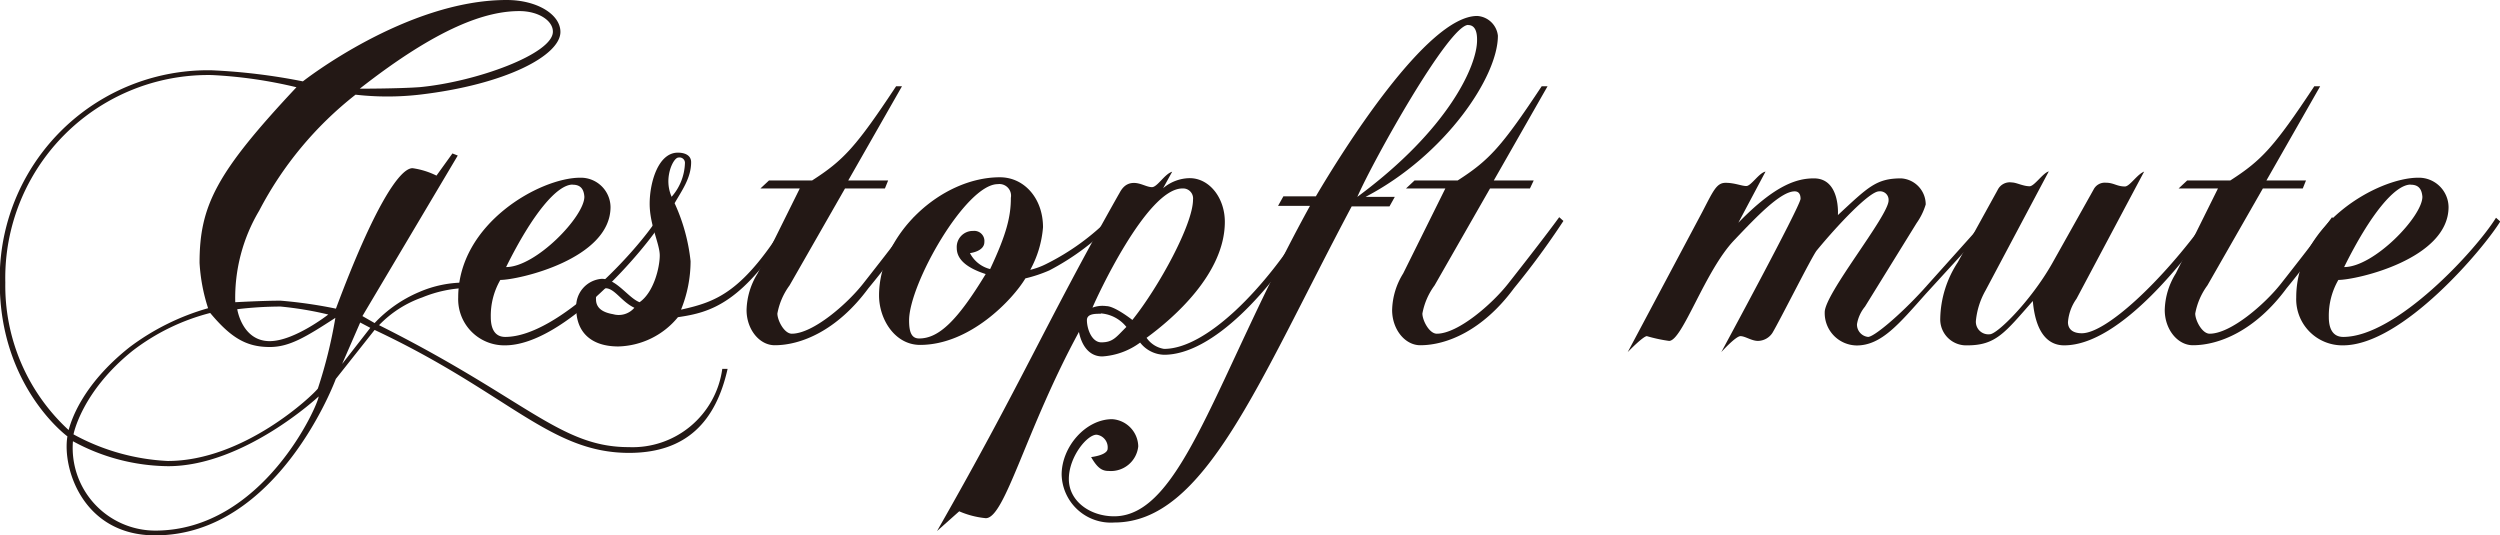
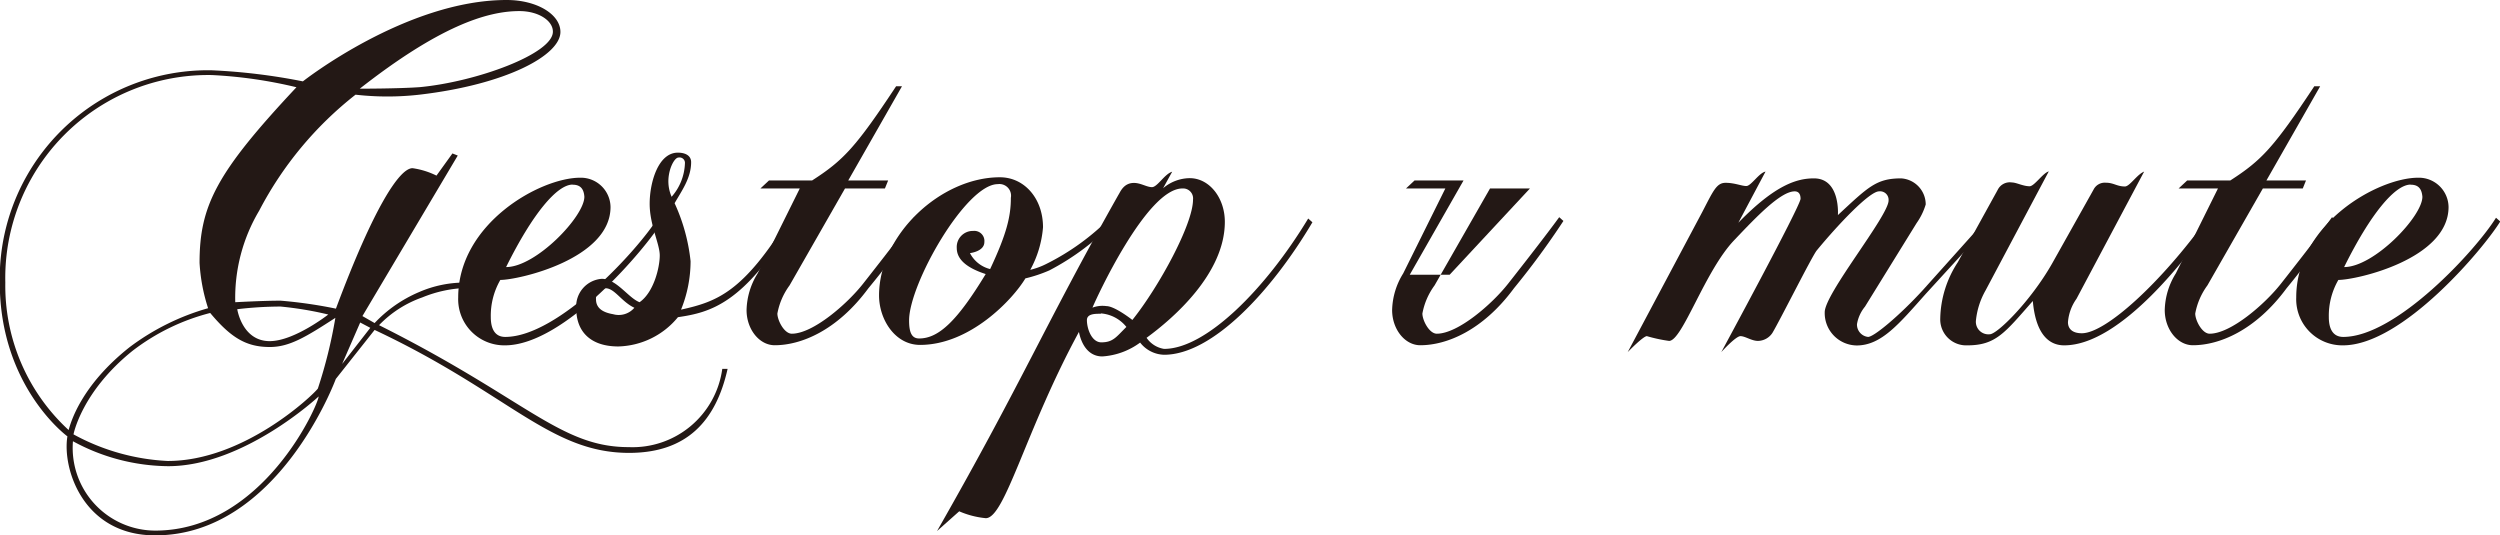
<svg xmlns="http://www.w3.org/2000/svg" viewBox="0 0 225.5 48.29">
  <defs>
    <style>.cls-1{fill:#231815;}</style>
  </defs>
  <title>アセット 1</title>
  <g id="レイヤー_2" data-name="レイヤー 2">
    <g id="レイヤー_1-2" data-name="レイヤー 1">
      <path class="cls-1" d="M56.74,40.85c-7.15,0-10.9-5.43-22.95-11.09l-3.5,4.42S25.11,48.29,14,48.29c-6.48,0-8.4-6-7.92-8.93,0,0-6.1-4.46-6.1-13.87A18.78,18.78,0,0,1,19.11,6.34a54.3,54.3,0,0,1,8.21,1S36.63,0,45.7,0c2.74,0,4.85,1.3,4.85,2.88,0,2.11-4.9,4.75-12.72,5.66a25.44,25.44,0,0,1-5.76,0A32.19,32.19,0,0,0,23.38,19a15.38,15.38,0,0,0-2.16,8.26s2.5-.14,4.08-.14a41.74,41.74,0,0,1,5,.72c3.36-9,5.71-12.67,6.91-12.67a7.08,7.08,0,0,1,2.16.67l1.44-2,.48.19L32.69,28.51l1.1.63a11.8,11.8,0,0,1,4-2.79,10.28,10.28,0,0,1,4.32-.86l.1.48a11.39,11.39,0,0,0-4.13.86,10,10,0,0,0-3.89,2.5c13.25,6.63,16.32,11,22.51,11a8.17,8.17,0,0,0,8.45-7.06h.48C64.57,38,61.93,40.85,56.74,40.85ZM19.11,6.77A18.31,18.31,0,0,0,.48,25.49a17.68,17.68,0,0,0,5.71,13.3c.19-.67,1.1-4,5.52-7.49a21.61,21.61,0,0,1,7.06-3.5A16.14,16.14,0,0,1,18,23.71c0-5.18,1.54-8.16,8.74-15.84A41,41,0,0,0,19.11,6.77ZM15.17,42.05A18.22,18.22,0,0,1,6.58,39.8,7.46,7.46,0,0,0,14,47.86c9.74,0,14.74-11.42,14.74-12.1C28.75,35.76,22,42.05,15.17,42.05ZM24.34,31.3c-2.11,0-3.5-.82-5.38-3.07a19.36,19.36,0,0,0-7,3.41c-4.61,3.7-5.33,7.54-5.33,7.54a19.65,19.65,0,0,0,8.5,2.4c6.86,0,13.06-5.9,13.54-6.53a42.88,42.88,0,0,0,1.58-6.38C27.6,30.39,26.11,31.3,24.34,31.3Zm1-3.65a34.35,34.35,0,0,0-3.94.24s.43,2.88,2.93,2.88c2.21,0,5.28-2.4,5.28-2.4A31.07,31.07,0,0,0,25.3,27.65Zm7.15,1.44-1.63,3.74,2.54-3.26ZM46.85,1c-3,0-7.3,1.44-14.4,7,0,0,3.55,0,5.42-.14,5.09-.48,12-3,12-5C49.88,1.87,48.58,1,46.85,1Z" />
      <path class="cls-1" d="M45.55,31.15a4.16,4.16,0,0,1-4.22-4.32c0-6.67,7.39-10.8,11-10.8a2.68,2.68,0,0,1,2.74,2.64c0,4.7-8.3,6.58-9.94,6.58a6.45,6.45,0,0,0-.86,3.36c0,1,.34,1.78,1.3,1.78,4.8,0,12-7.87,13.78-10.75l.38.34C58.27,22.37,50.93,31.15,45.55,31.15Zm6.1-14.5c-1.39,0-3.6,2.59-6,7.44,2.69,0,7.06-4.56,7.06-6.34C52.66,17,52.32,16.66,51.65,16.66Z" />
      <path class="cls-1" d="M61.15,28.61a7.18,7.18,0,0,1-5.38,2.64c-2.5,0-3.79-1.34-3.79-3.41a2.49,2.49,0,0,1,2.3-2.69c1.34,0,2.4,1.73,3.41,2.11,1.3-.91,1.82-3.17,1.82-4.22s-.91-2.74-.91-4.66.77-4.61,2.54-4.61c.72,0,1.2.29,1.2.86,0,1.44-.86,2.59-1.49,3.7a16.69,16.69,0,0,1,1.44,5.23,11.66,11.66,0,0,1-.86,4.37c3.22-.72,5.62-1.54,9.75-8.3l.38.34C67.1,27.41,64.08,28.18,61.15,28.61ZM54.62,26a.92.92,0,0,0-.86,1c0,.86.72,1.2,1.54,1.34a1.85,1.85,0,0,0,1.92-.58C56.06,27.22,55.44,26,54.62,26ZM61.2,14.21c-.34,0-.86.91-.91,2a3.49,3.49,0,0,0,.29,1.54,4.81,4.81,0,0,0,1.2-3A.49.49,0,0,0,61.2,14.21Z" />
      <path class="cls-1" d="M78.33,26c-2.83,3.84-6.1,5.14-8.45,5.14-1.39,0-2.54-1.44-2.54-3.17a6.51,6.51,0,0,1,1-3.31L72.14,17H68.59l.77-.72h3.89c2.83-1.82,3.94-3,7.58-8.5h.53l-4.85,8.5h3.6l-.29.72h-3.6l-5,8.74a6.16,6.16,0,0,0-1.1,2.54c0,.62.62,1.82,1.3,1.82,1.92,0,5-2.69,6.43-4.51,0,0,3.22-4.08,4.61-6l.38.34A71.3,71.3,0,0,1,78.33,26Z" />
      <path class="cls-1" d="M94.65,24.39a12.67,12.67,0,0,1-2.16.72c-1.15,1.92-5,6-9.5,6-2.26,0-3.7-2.3-3.7-4.46,0-5.47,5.57-10.66,10.9-10.66,2.21,0,3.89,1.92,3.89,4.51a9.58,9.58,0,0,1-1.15,3.84,6.64,6.64,0,0,0,1.44-.53,21.62,21.62,0,0,0,5.81-4.22l.38.34A22.38,22.38,0,0,1,94.65,24.39ZM90,16.61c-2.88,0-8,9-8,12.29,0,1.1.24,1.63.91,1.63,1.78,0,3.46-1.63,6-5.81C87,24.1,86.3,23.28,86.3,22.37a1.45,1.45,0,0,1,1.49-1.54.91.91,0,0,1,1,1c0,.86-1.3,1-1.3,1a2.81,2.81,0,0,0,1.82,1.44c1.49-3.17,1.87-4.75,1.87-6.43A1.05,1.05,0,0,0,90,16.61Z" />
      <path class="cls-1" d="M105,32a2.83,2.83,0,0,1-2.16-1.1,6.43,6.43,0,0,1-3.41,1.25c-1.2,0-1.87-1-2.11-2.21-4.8,8.83-6.67,16.8-8.4,16.8a7.88,7.88,0,0,1-2.4-.62l-2,1.78c7.73-13.54,9.65-18.43,16.37-30.34.14-.19.43-1.06,1.39-1.06.62,0,1.15.38,1.63.38s1.15-1.2,1.82-1.39l-.82,1.49a3.76,3.76,0,0,1,2.4-.91c1.78,0,3.17,1.78,3.17,3.94,0,4.7-4.7,8.74-7.06,10.46a2.36,2.36,0,0,0,1.58,1c3.79,0,9.17-5.42,13-11.76l.38.34C114.67,26.31,109.34,32,105,32Zm-5.71-3.7c-.53,0-1.25,0-1.25.58,0,.77.43,2,1.3,2,1.06,0,1.34-.48,2.26-1.39A3.26,3.26,0,0,0,99.31,28.27ZM106.65,17c-3.22,0-7.78,9.94-8.11,10.75a2.56,2.56,0,0,1,1.25-.14c.77,0,2.35,1.25,2.35,1.25,2.4-3,5.47-8.64,5.47-10.85A.9.9,0,0,0,106.65,17Z" />
-       <path class="cls-1" d="M123.17,17.76h2.64l-.48.86h-3.41c-8.5,16-13.25,28.51-21.41,28.51a4.44,4.44,0,0,1-4.75-4.32c0-2.5,2.16-5,4.56-5a2.51,2.51,0,0,1,2.35,2.45A2.48,2.48,0,0,1,100,42.48c-.58,0-1-.24-1.58-1.25,1-.14,1.49-.43,1.49-.77a1.15,1.15,0,0,0-1-1.25c-.86,0-2.5,2-2.5,4s1.92,3.36,4.08,3.36c6.14,0,9.17-12.58,17.67-28h-2.88l.48-.86h2.93c2.35-4,10-16.27,14.55-16.27a2,2,0,0,1,1.87,1.78C135.12,6.91,130.37,14,123.17,17.76Zm9.26-15.51c-1.73,0-8.5,12.1-10,15.51,8.26-6.1,10.8-11.86,10.8-14.11C133.25,2.78,133,2.26,132.43,2.26Z" />
-       <path class="cls-1" d="M136.56,26c-2.83,3.84-6.1,5.14-8.45,5.14-1.39,0-2.54-1.44-2.54-3.17a6.51,6.51,0,0,1,1-3.31L130.37,17h-3.55l.77-.72h3.89c2.83-1.82,3.94-3,7.58-8.5h.53l-4.85,8.5h3.6L138,17h-3.6l-5,8.74a6.16,6.16,0,0,0-1.1,2.54c0,.62.62,1.82,1.3,1.82,1.92,0,5-2.69,6.43-4.51,0,0,3.22-4.08,4.61-6l.38.34A71.33,71.33,0,0,1,136.56,26Z" />
+       <path class="cls-1" d="M136.56,26c-2.83,3.84-6.1,5.14-8.45,5.14-1.39,0-2.54-1.44-2.54-3.17a6.51,6.51,0,0,1,1-3.31L130.37,17h-3.55l.77-.72h3.89h.53l-4.85,8.5h3.6L138,17h-3.6l-5,8.74a6.16,6.16,0,0,0-1.1,2.54c0,.62.62,1.82,1.3,1.82,1.92,0,5-2.69,6.43-4.51,0,0,3.22-4.08,4.61-6l.38.34A71.33,71.33,0,0,1,136.56,26Z" />
      <path class="cls-1" d="M173.71,26.5c-2.4,2.69-4,4.66-6.24,4.66a2.92,2.92,0,0,1-2.88-3c0-1.68,5.76-8.69,5.76-10.08a.77.77,0,0,0-.86-.82c-.86,0-3.7,3-5.62,5.33-.43.53-3.31,6.29-4,7.44a1.59,1.59,0,0,1-1.3.72c-.58,0-1.15-.43-1.58-.43s-1.73,1.44-1.73,1.44,7.15-13.2,7.15-13.83c0-.38-.14-.67-.53-.67-1.29,0-3.55,2.4-5.47,4.42-2.64,2.78-4.66,9.07-5.86,9.07a13.71,13.71,0,0,1-2-.43c-.34,0-1.73,1.44-1.73,1.44l6.72-12.63c1-1.92,1.29-2.64,2.11-2.64s1.44.29,1.87.29,1.15-1.2,1.73-1.3l-2.45,4.61c3.36-3.46,5.33-4,6.82-4,2.4,0,2.16,3.31,2.16,3.31,2.74-2.54,3.46-3.31,5.71-3.31a2.36,2.36,0,0,1,2.21,2.35,5.74,5.74,0,0,1-.82,1.68l-4.66,7.54a3.35,3.35,0,0,0-.72,1.58,1.12,1.12,0,0,0,1,1.15c.53,0,2.83-1.92,4.94-4.22l5.81-6.48.38.34Z" />
      <path class="cls-1" d="M186.19,31.15c-1.54,0-2.59-1.25-2.83-4-2.5,2.83-3.31,4-5.9,4a2.34,2.34,0,0,1-2.45-2.4,9.57,9.57,0,0,1,1.58-5.09l3.6-6.53a1.22,1.22,0,0,1,1.3-.67c.38,0,1,.34,1.58.34.43,0,1.2-1.2,1.73-1.34l-5.71,10.75a6.86,6.86,0,0,0-.86,2.69,1.13,1.13,0,0,0,1.25,1.25c.67,0,3.7-3,5.62-6.38l3.74-6.67a1.13,1.13,0,0,1,1.1-.62c.72,0,1,.34,1.73.34.43,0,1.1-1.1,1.73-1.34l-6.1,11.47a4.19,4.19,0,0,0-.77,2.11c0,.58.38,1,1.25,1,2.16,0,7.15-4.56,11.33-10.37l.38.34C197.56,22.85,191.37,31.15,186.19,31.15Z" />
      <path class="cls-1" d="M206.25,26c-2.83,3.84-6.1,5.14-8.45,5.14-1.39,0-2.54-1.44-2.54-3.17a6.51,6.51,0,0,1,1-3.31L200.06,17h-3.55l.77-.72h3.89c2.83-1.82,3.94-3,7.58-8.5h.53l-4.85,8.5H208l-.29.72h-3.6l-5,8.74a6.16,6.16,0,0,0-1.1,2.54c0,.62.62,1.82,1.3,1.82,1.92,0,5-2.69,6.43-4.51,0,0,3.22-4.08,4.61-6l.38.34A71.27,71.27,0,0,1,206.25,26Z" />
      <path class="cls-1" d="M211.34,31.15a4.16,4.16,0,0,1-4.22-4.32c0-6.67,7.39-10.8,11-10.8a2.68,2.68,0,0,1,2.74,2.64c0,4.7-8.3,6.58-9.94,6.58a6.45,6.45,0,0,0-.86,3.36c0,1,.34,1.78,1.3,1.78,4.8,0,12-7.87,13.78-10.75l.38.34C224.06,22.37,216.72,31.15,211.34,31.15Zm6.1-14.5c-1.39,0-3.6,2.59-6,7.44,2.69,0,7.06-4.56,7.06-6.34C218.44,17,218.11,16.66,217.44,16.66Z" />
    </g>
  </g>
</svg>